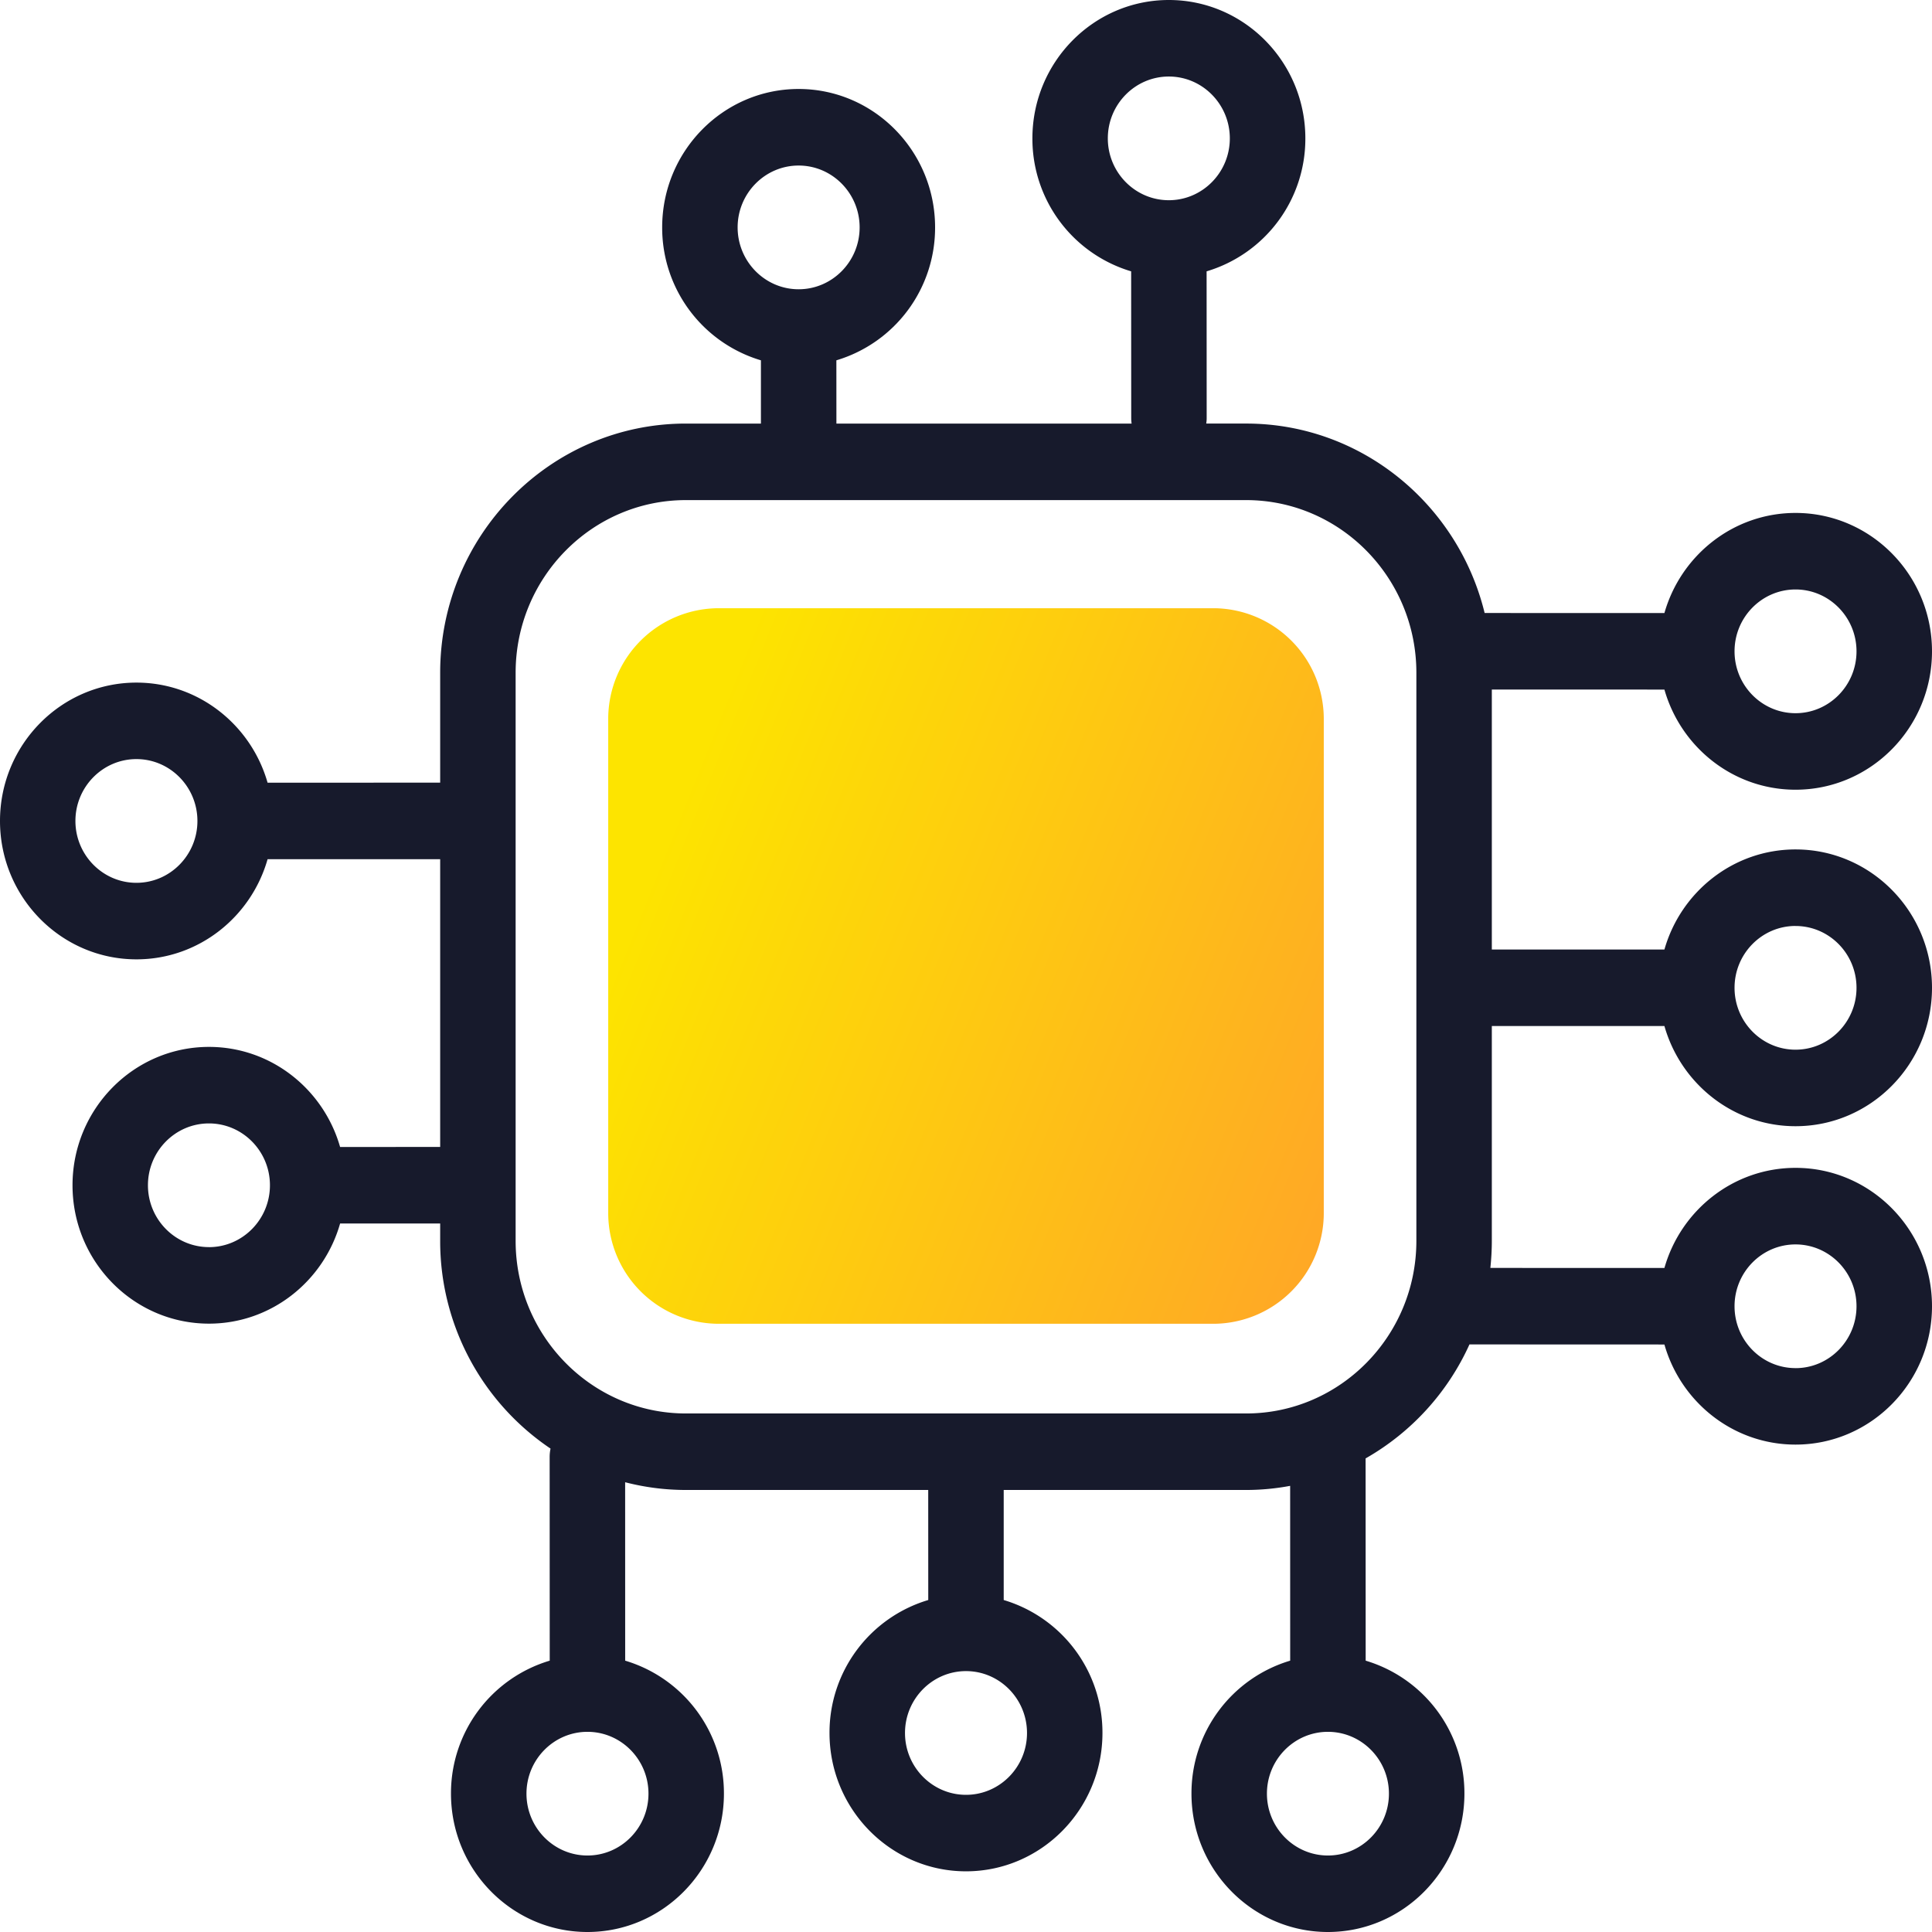
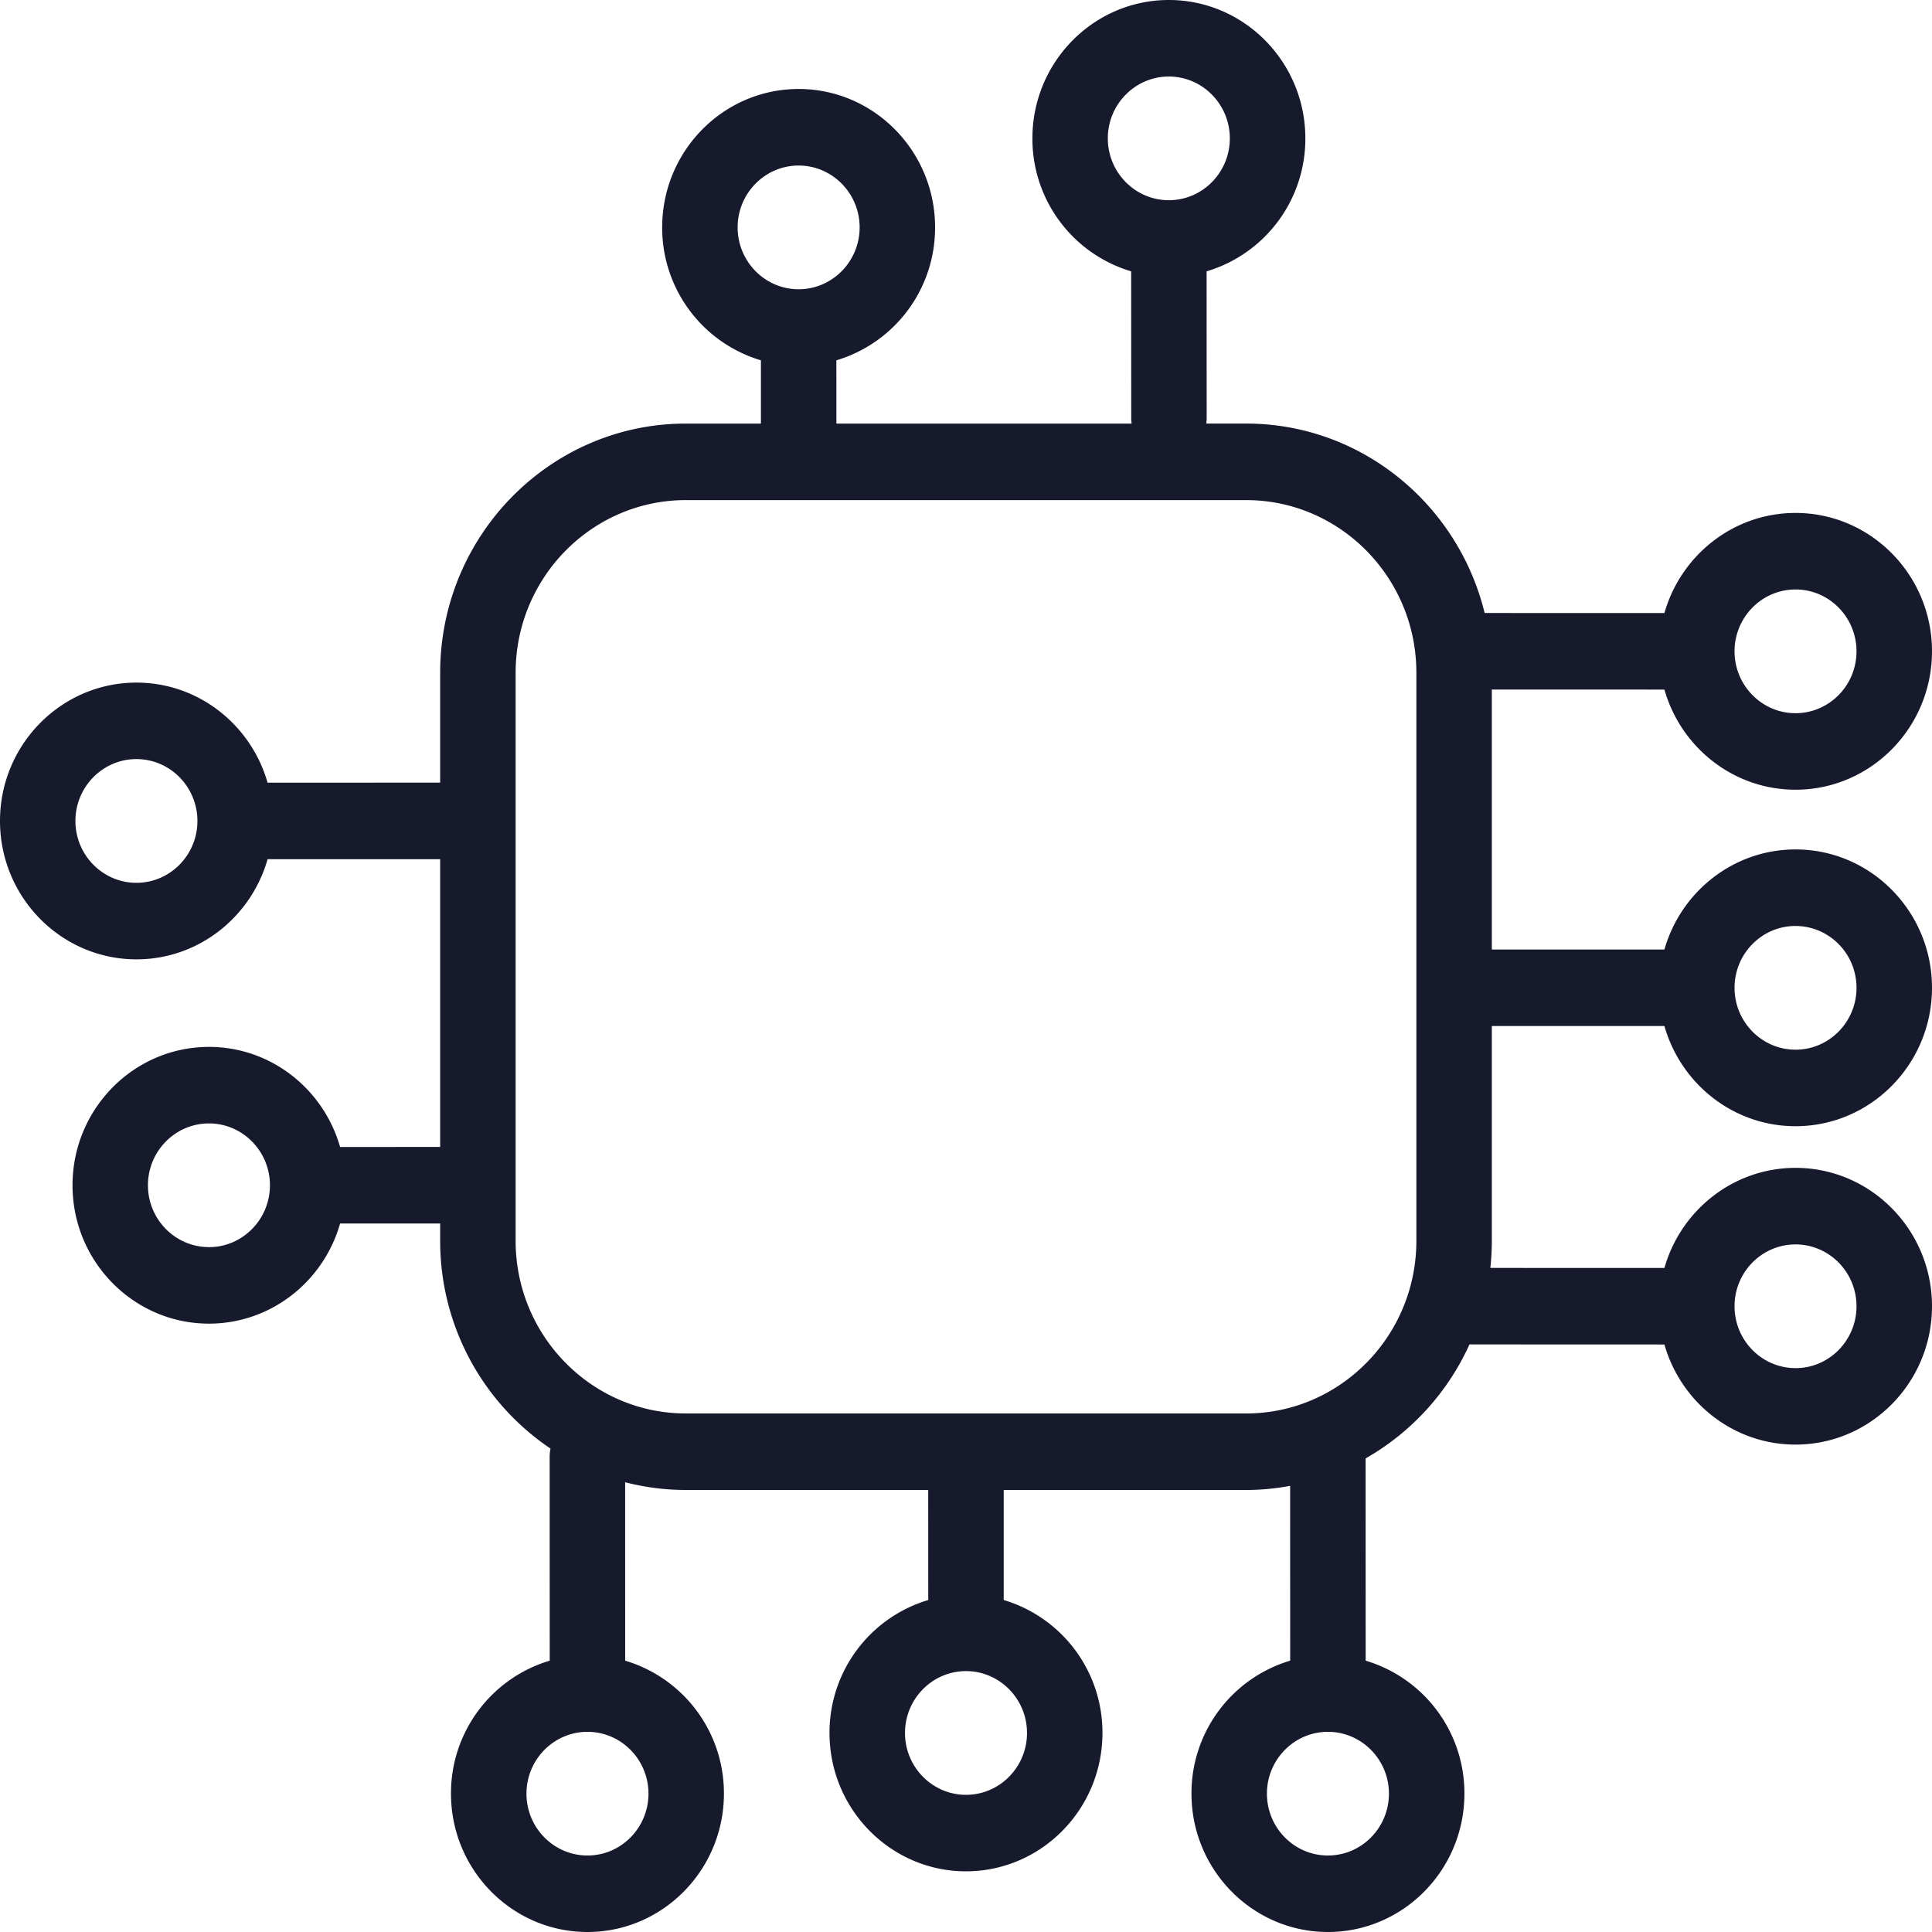
<svg xmlns="http://www.w3.org/2000/svg" width="54" height="54" viewBox="0 0 54 54" fill="none">
  <path d="M50.186 32.642c-1.737 0-3.206 1.184-3.665 2.798l-4.865-.001c.026-.25.041-.502.041-.758v-6.003h4.824c.459 1.615 1.927 2.8 3.665 2.8 2.103 0 3.814-1.736 3.814-3.868 0-2.133-1.711-3.868-3.814-3.868-1.737 0-3.206 1.184-3.665 2.798l-4.824-.001v-7.266l4.824.001c.459 1.614 1.927 2.799 3.665 2.799 2.103 0 3.814-1.736 3.814-3.868 0-2.133-1.711-3.868-3.814-3.868-1.737 0-3.206 1.184-3.665 2.798l-5.025-.001c-.74-3.036-3.447-5.295-6.667-5.295h-1.114c.007-.05.012-.1.012-.151l-.002-4.104a3.866 3.866 0 002.76-3.716C36.485 1.735 34.774 0 32.67 0c-2.103 0-3.814 1.735-3.814 3.868a3.866 3.866 0 002.76 3.716l.002 4.105c0 .05.004.1.011.15h-8.251l-.001-1.768a3.866 3.866 0 002.759-3.716c0-2.133-1.711-3.868-3.814-3.868-2.104 0-3.814 1.735-3.814 3.868a3.866 3.866 0 002.76 3.716v1.768H19.17c-3.786 0-6.867 3.124-6.867 6.964v3.072l-4.824.002c-.46-1.614-1.928-2.798-3.665-2.798C1.711 19.079 0 20.814 0 22.946c0 2.133 1.711 3.868 3.814 3.868 1.738 0 3.206-1.185 3.665-2.799h4.824v8.042l-2.797.002c-.46-1.614-1.928-2.798-3.665-2.798-2.103 0-3.814 1.735-3.814 3.867 0 2.133 1.71 3.868 3.814 3.868 1.737 0 3.206-1.184 3.665-2.799h2.797v.484a6.987 6.987 0 003.085 5.808 1.09 1.09 0 00-.025.23l.002 5.697a3.866 3.866 0 00-2.76 3.716c0 2.133 1.711 3.868 3.815 3.868 2.103 0 3.814-1.735 3.814-3.868a3.866 3.866 0 00-2.76-3.716l-.001-4.987a6.77 6.77 0 001.698.216h6.773l.001 3.076a3.866 3.866 0 00-2.76 3.716c0 2.132 1.712 3.867 3.815 3.867 2.103 0 3.814-1.735 3.814-3.867a3.866 3.866 0 00-2.76-3.716v-3.076h6.775c.42 0 .831-.04 1.231-.115l.001 4.886a3.866 3.866 0 00-2.759 3.716c0 2.133 1.711 3.868 3.814 3.868 2.103 0 3.815-1.735 3.815-3.868a3.866 3.866 0 00-2.76-3.716l-.002-5.653a6.971 6.971 0 002.903-3.186l5.449.002c.459 1.614 1.927 2.798 3.665 2.798 2.103 0 3.814-1.735 3.814-3.867 0-2.133-1.711-3.868-3.814-3.868zm0-6.76c.94 0 1.704.774 1.704 1.728 0 .953-.764 1.729-1.705 1.729-.94 0-1.704-.776-1.704-1.73 0-.952.764-1.728 1.704-1.728zm0-9.406c.94 0 1.704.776 1.704 1.729 0 .953-.764 1.729-1.705 1.729-.94 0-1.704-.776-1.704-1.73 0-.952.764-1.728 1.704-1.728zM3.813 24.675c-.94 0-1.705-.776-1.705-1.729 0-.953.765-1.729 1.705-1.729.94 0 1.705.776 1.705 1.73 0 .952-.765 1.728-1.705 1.728zm2.027 10.182c-.94 0-1.705-.775-1.705-1.729 0-.953.765-1.728 1.705-1.728.94 0 1.705.775 1.705 1.728 0 .954-.765 1.73-1.705 1.73zm25.124-30.99c0-.952.765-1.728 1.705-1.728.94 0 1.705.776 1.705 1.729 0 .953-.765 1.728-1.705 1.728-.94 0-1.705-.775-1.705-1.728zM20.617 6.356c0-.953.765-1.729 1.705-1.729.94 0 1.705.776 1.705 1.729 0 .953-.765 1.729-1.705 1.729-.94 0-1.705-.776-1.705-1.73zm-2.492 43.777c0 .954-.765 1.729-1.705 1.729-.94 0-1.705-.775-1.705-1.729 0-.953.765-1.728 1.705-1.728.94 0 1.705.775 1.705 1.728zm10.58-1.695c0 .953-.765 1.728-1.705 1.728-.94 0-1.705-.775-1.705-1.728 0-.954.765-1.73 1.705-1.73.94 0 1.705.776 1.705 1.73zm10.116 1.695c0 .954-.765 1.729-1.705 1.729-.94 0-1.705-.775-1.705-1.729 0-.953.765-1.728 1.705-1.728.94 0 1.705.775 1.705 1.728zm.767-15.451c0 2.66-2.135 4.825-4.759 4.825H19.171c-2.624 0-4.759-2.165-4.759-4.825V18.803c0-2.66 2.135-4.825 4.759-4.825h15.658c2.624 0 4.759 2.164 4.759 4.825V34.68zm10.597 3.557c-.94 0-1.704-.775-1.704-1.729 0-.953.764-1.728 1.704-1.728s1.705.775 1.705 1.728c0 .954-.764 1.73-1.705 1.73z" fill="#171A2C" />
-   <path d="M33.91 17H20.09A3.094 3.094 0 0017 20.09v13.82A3.094 3.094 0 0020.09 37h13.82A3.094 3.094 0 0037 33.91V20.09A3.094 3.094 0 0033.91 17z" fill="url(#paint0_linear)" />
  <defs>
    <linearGradient id="paint0_linear" x1="43.871" y1="27.163" x2="20.829" y2="17.896" gradientUnits="userSpaceOnUse">
      <stop stop-color="#FF9E2C" />
      <stop offset="1" stop-color="#FDE400" />
    </linearGradient>
  </defs>
</svg>